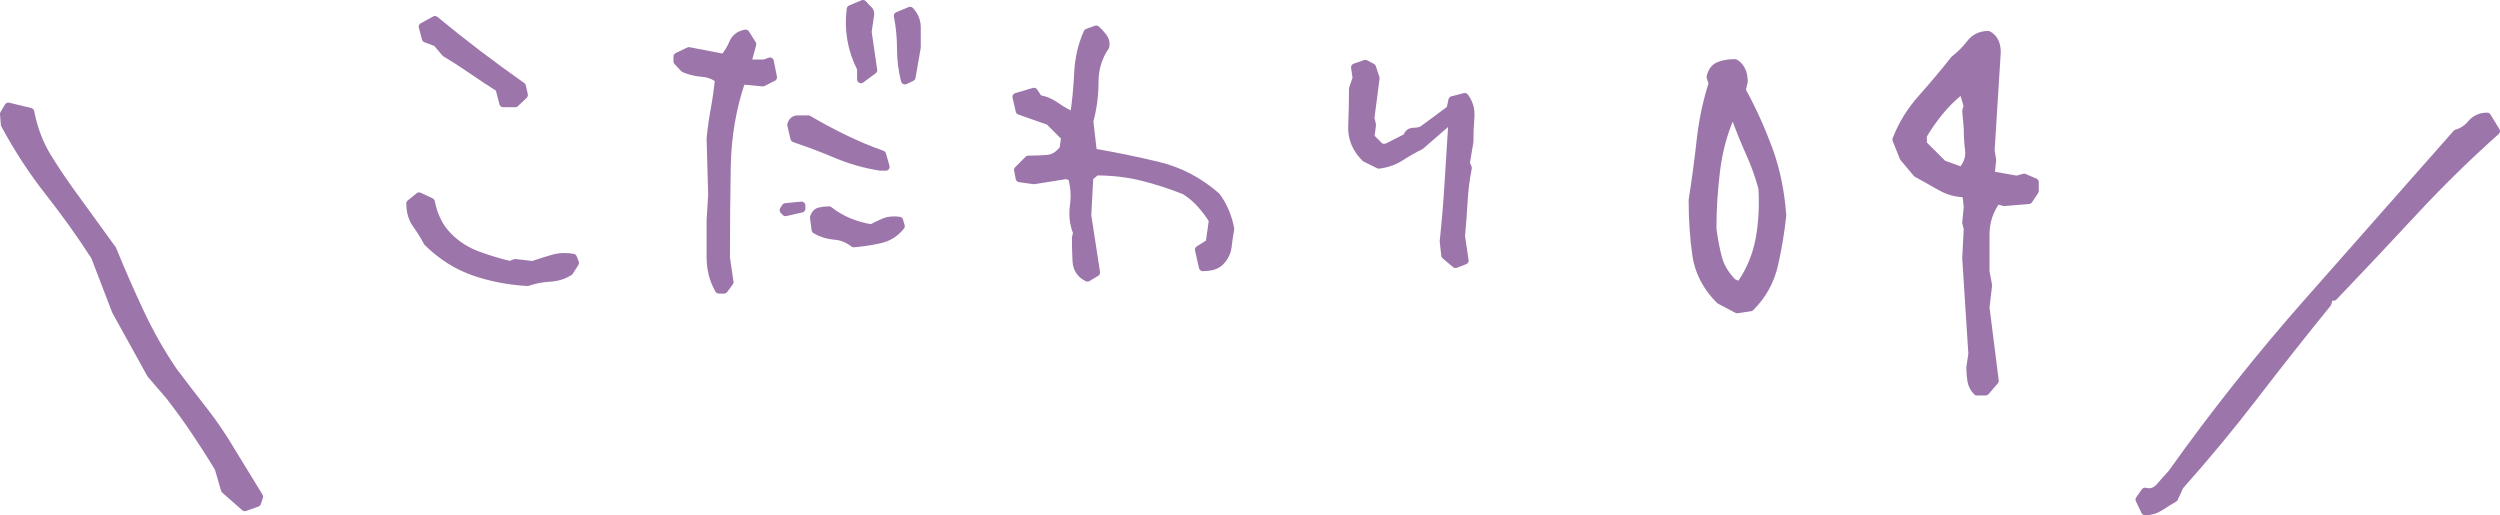
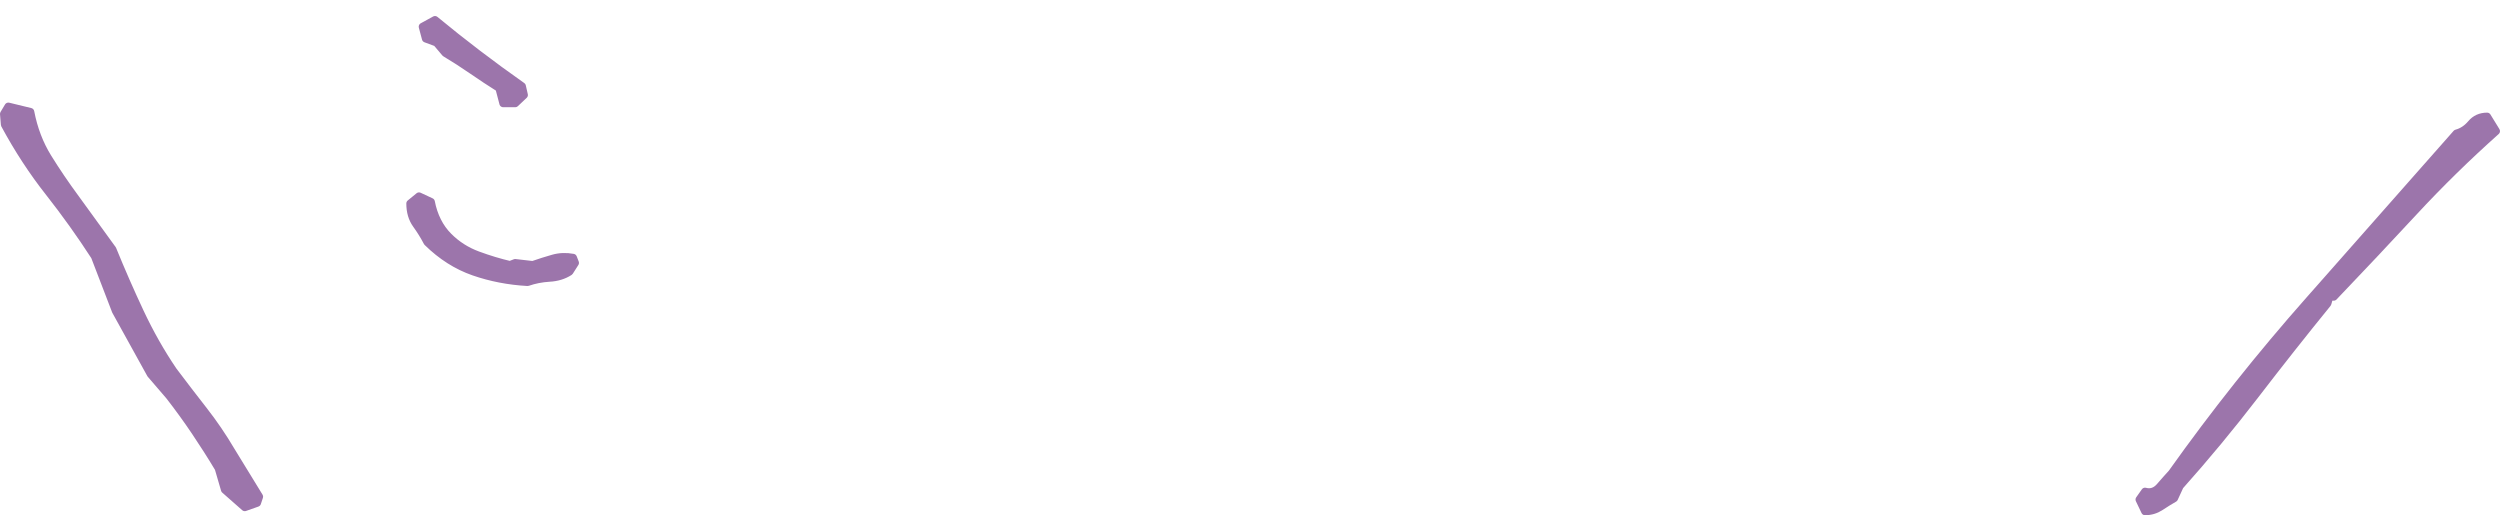
<svg xmlns="http://www.w3.org/2000/svg" version="1.1" id="レイヤー_1" x="0px" y="0px" width="180.002px" height="37.096px" viewBox="0 0 180.002 37.096" enable-background="new 0 0 180.002 37.096" xml:space="preserve">
  <g>
    <path fill="#9C75AB" stroke="#9C75AB" stroke-width="0.56" stroke-linecap="round" stroke-linejoin="round" stroke-miterlimit="10" d="   M17.624,36.524l-1.436-1.265l-0.45-1.543c-0.536-0.896-1.099-1.777-1.688-2.652c-0.589-0.875-1.209-1.729-1.858-2.563l-1.339-1.557   l-2.518-4.555l-1.51-3.932c-1.022-1.579-2.118-3.111-3.289-4.601C2.365,12.374,1.3,10.745,0.343,8.973L0.28,8.203l0.321-0.536   l1.586,0.386c0.235,1.222,0.654,2.32,1.258,3.295c0.604,0.976,1.267,1.952,1.988,2.931L8.1,17.954   c0.629,1.543,1.291,3.056,1.987,4.538c0.695,1.479,1.49,2.885,2.384,4.203c0.743,0.986,1.473,1.938,2.19,2.855   c0.717,0.917,1.373,1.881,1.966,2.888l2.036,3.322l-0.15,0.45L17.624,36.524z" />
    <path fill="#9C75AB" stroke="#9C75AB" stroke-width="0.56" stroke-linecap="round" stroke-linejoin="round" stroke-miterlimit="10" d="   M154.444,36.816l-0.405-0.848l0.405-0.575c0.406,0.112,0.764-0.006,1.068-0.354c0.303-0.353,0.592-0.676,0.861-0.969   c3.068-4.313,6.375-8.471,9.911-12.469c3.532-3.998,7.063-7.996,10.589-11.995c0.406-0.109,0.756-0.344,1.05-0.691   c0.295-0.353,0.681-0.525,1.152-0.525l0.646,1.051c-2.078,1.854-4.057,3.789-5.932,5.813c-1.875,2.021-3.795,4.061-5.76,6.116   h-0.309l-0.136,0.475c-1.762,2.168-3.507,4.376-5.233,6.624c-1.729,2.248-3.528,4.422-5.402,6.521l-0.407,0.884   c-0.313,0.181-0.646,0.384-0.979,0.607C155.224,36.703,154.851,36.816,154.444,36.816z" />
    <g>
      <path fill="#9C75AB" stroke="#9C75AB" stroke-width="0.56" stroke-linecap="round" stroke-linejoin="round" stroke-miterlimit="10" d="    M37.985,20.313c-1.36-0.077-2.648-0.326-3.865-0.748c-1.218-0.421-2.333-1.13-3.349-2.127c-0.23-0.438-0.494-0.866-0.791-1.276    c-0.297-0.411-0.445-0.914-0.445-1.511l0.633-0.518l0.862,0.402c0.096,0.499,0.249,0.958,0.46,1.379    c0.21,0.422,0.479,0.796,0.805,1.121c0.594,0.595,1.293,1.04,2.098,1.337s1.581,0.529,2.328,0.704l0.373-0.146l1.266,0.146    c0.498-0.175,0.981-0.325,1.451-0.46c0.469-0.137,0.953-0.153,1.451-0.061l0.144,0.374l-0.402,0.632    c-0.421,0.271-0.905,0.417-1.451,0.445C39.005,20.04,38.483,20.14,37.985,20.313z M36.232,7.436l-0.287-1.092    c-0.671-0.422-1.318-0.848-1.94-1.279c-0.623-0.431-1.27-0.848-1.94-1.25l-0.632-0.747l-0.776-0.287l-0.229-0.859l0.891-0.488    c0.996,0.823,2.017,1.633,3.061,2.428s2.112,1.577,3.205,2.346l0.144,0.633L37.096,7.44h-0.864V7.436z" />
-       <path fill="#9C75AB" stroke="#9C75AB" stroke-width="0.56" stroke-linecap="round" stroke-linejoin="round" stroke-miterlimit="10" d="    M51.759,20.858c-0.402-0.688-0.604-1.475-0.604-2.354c0-0.882,0-1.754,0-2.616l0.114-1.868l-0.114-4.053    c0.076-0.747,0.177-1.455,0.302-2.127c0.124-0.67,0.225-1.379,0.302-2.127c-0.326-0.271-0.724-0.421-1.193-0.459    c-0.47-0.039-0.905-0.146-1.308-0.316l-0.488-0.52V4.073l0.833-0.399l2.529,0.489c0.269-0.326,0.484-0.684,0.646-1.064    c0.163-0.383,0.465-0.612,0.906-0.688l0.488,0.773l-0.374,1.38h1.235l0.402-0.145l0.23,1.147L54.92,5.942l-1.523-0.144    c-0.671,1.954-1.025,4.021-1.063,6.208c-0.039,2.185-0.057,4.369-0.057,6.553l0.258,1.754l-0.402,0.545H51.759z M56.558,15.283    l-0.144-0.146l0.144-0.229l1.15-0.114v0.229L56.558,15.283z M63.37,12.006c-1.092-0.172-2.141-0.469-3.146-0.894    c-1.005-0.422-2.017-0.805-3.032-1.147l-0.23-0.979c0.077-0.269,0.24-0.399,0.489-0.399s0.498,0,0.747,0    c0.843,0.498,1.71,0.963,2.602,1.394c0.891,0.434,1.796,0.813,2.716,1.139l0.258,0.891L63.37,12.006L63.37,12.006z M61.473,17.525    c-0.422-0.326-0.882-0.508-1.379-0.546c-0.499-0.039-0.959-0.183-1.38-0.432l-0.115-0.894c0.076-0.249,0.22-0.396,0.432-0.442    c0.21-0.048,0.431-0.072,0.661-0.072c0.44,0.345,0.914,0.623,1.422,0.834c0.508,0.211,1.049,0.363,1.624,0.459    c0.326-0.172,0.637-0.32,0.934-0.445c0.297-0.124,0.657-0.155,1.078-0.101l0.115,0.402c-0.402,0.499-0.9,0.813-1.495,0.945    C62.776,17.372,62.144,17.467,61.473,17.525z M61.991,5.711V4.936c-0.345-0.67-0.579-1.365-0.704-2.084    c-0.125-0.718-0.139-1.451-0.043-2.198l0.891-0.374c0.153,0.176,0.292,0.316,0.417,0.435c0.124,0.115,0.147,0.307,0.071,0.574    l-0.144,1.006l0.402,2.76L61.991,5.711z M65.152,5.798c-0.191-0.729-0.287-1.495-0.287-2.3c0-0.808-0.077-1.59-0.229-2.356    l0.891-0.373c0.325,0.345,0.488,0.747,0.488,1.206c0,0.461,0,0.939,0,1.438l-0.373,2.153L65.152,5.798z" />
-       <path fill="#9C75AB" stroke="#9C75AB" stroke-width="0.56" stroke-linecap="round" stroke-linejoin="round" stroke-miterlimit="10" d="    M78.293,19.997c-0.498-0.249-0.761-0.646-0.79-1.193c-0.029-0.546-0.043-1.106-0.043-1.682l0.086-0.373    c-0.249-0.597-0.326-1.245-0.23-1.954c0.096-0.709,0.048-1.393-0.143-2.041l-0.374-0.146l-2.356,0.374l-1.035-0.144l-0.115-0.604    l0.748-0.748c0.497,0,0.962-0.019,1.394-0.057c0.431-0.039,0.81-0.278,1.135-0.72l0.115-0.833l-1.15-1.148l-2.127-0.747    l-0.23-1.006l1.266-0.374l0.345,0.521c0.421,0.058,0.843,0.231,1.265,0.528c0.421,0.301,0.843,0.532,1.264,0.704    c0.154-0.996,0.255-2.021,0.302-3.075c0.048-1.054,0.273-2.027,0.676-2.932l0.632-0.229c0.173,0.15,0.341,0.335,0.504,0.546    c0.162,0.211,0.216,0.438,0.158,0.688c-0.518,0.747-0.776,1.603-0.776,2.56c0,0.959-0.125,1.896-0.373,2.814l0.258,2.241    c1.571,0.271,3.133,0.59,4.686,0.964c1.552,0.373,2.95,1.106,4.196,2.198c0.248,0.326,0.459,0.693,0.632,1.104    c0.173,0.412,0.297,0.829,0.374,1.25c-0.077,0.424-0.14,0.847-0.188,1.268c-0.048,0.422-0.234,0.796-0.561,1.121    c-0.172,0.15-0.364,0.254-0.574,0.302c-0.211,0.048-0.432,0.071-0.661,0.071l-0.288-1.267l0.776-0.487l0.229-1.64    c-0.249-0.399-0.541-0.79-0.876-1.164S85.728,14,85.306,13.731c-0.996-0.399-2.017-0.73-3.061-0.992    c-1.044-0.258-2.15-0.388-3.32-0.388l-0.487,0.402l-0.145,2.759l0.632,4.11L78.293,19.997z" />
-       <path fill="#9C75AB" stroke="#9C75AB" stroke-width="0.56" stroke-linecap="round" stroke-linejoin="round" stroke-miterlimit="10" d="    M104.8,19.019l-0.746-0.632l-0.115-1.006c0.152-1.418,0.272-2.86,0.358-4.326s0.177-2.907,0.272-4.325h-0.258l-2.016,1.753    c-0.498,0.25-0.979,0.522-1.438,0.819c-0.459,0.298-0.985,0.484-1.58,0.561l-0.978-0.486c-0.672-0.67-0.987-1.441-0.948-2.313    c0.037-0.872,0.059-1.767,0.059-2.687l0.259-0.748L97.558,4.85l0.748-0.259l0.487,0.259l0.259,0.775L98.679,8.5l0.114,0.485    l-0.114,0.894l0.747,0.747h0.402l1.465-0.747c0.077-0.271,0.245-0.402,0.503-0.402c0.26,0,0.475-0.048,0.646-0.144l1.981-1.466    l0.146-0.661l0.892-0.229c0.325,0.422,0.464,0.92,0.417,1.494c-0.049,0.574-0.072,1.159-0.072,1.753l-0.259,1.523l0.144,0.345    c-0.15,0.767-0.254,1.566-0.301,2.4c-0.049,0.833-0.111,1.672-0.188,2.515l0.259,1.753L104.8,19.019z" />
-       <path fill="#9C75AB" stroke="#9C75AB" stroke-width="0.56" stroke-linecap="round" stroke-linejoin="round" stroke-miterlimit="10" d="    M125.079,22.275l-1.258-0.665c-0.961-0.961-1.526-2.057-1.698-3.289c-0.173-1.229-0.259-2.534-0.259-3.917    c0.222-1.401,0.412-2.824,0.572-4.268s0.446-2.814,0.869-4.12l-0.148-0.479c0.099-0.419,0.308-0.689,0.628-0.813    c0.319-0.122,0.702-0.185,1.146-0.185c0.196,0.123,0.354,0.296,0.461,0.518c0.111,0.222,0.168,0.493,0.168,0.813l-0.146,0.629    c0.764,1.401,1.408,2.823,1.938,4.268s0.855,3.024,0.979,4.748c-0.124,1.183-0.32,2.365-0.591,3.548    c-0.271,1.186-0.84,2.205-1.7,3.067L125.079,22.275z M125.411,20.354c0.641-0.961,1.064-2.008,1.275-3.142    c0.209-1.133,0.274-2.354,0.203-3.658c-0.225-0.837-0.523-1.682-0.906-2.531c-0.383-0.851-0.732-1.718-1.053-2.604h-0.332    c-0.52,1.183-0.863,2.476-1.035,3.88c-0.174,1.405-0.258,2.797-0.258,4.176c0.098,0.764,0.23,1.467,0.403,2.106    c0.172,0.642,0.528,1.229,1.069,1.771l0.443,0.187L125.411,20.354z" />
-       <path fill="#9C75AB" stroke="#9C75AB" stroke-width="0.56" stroke-linecap="round" stroke-linejoin="round" stroke-miterlimit="10" d="    M142.337,28.188c-0.223-0.223-0.357-0.484-0.406-0.795c-0.051-0.309-0.074-0.623-0.074-0.939l0.147-0.964l-0.442-6.907    l0.109-2.106l-0.109-0.442l0.109-1.146l-0.109-0.96c-0.666,0-1.289-0.167-1.867-0.5c-0.576-0.332-1.139-0.646-1.682-0.941    l-0.961-1.146l-0.517-1.293c0.419-1.084,1.034-2.081,1.848-2.993c0.813-0.911,1.589-1.835,2.327-2.771    c0.443-0.346,0.825-0.727,1.146-1.146c0.316-0.418,0.75-0.628,1.293-0.628c0.193,0.099,0.352,0.253,0.461,0.462    c0.111,0.209,0.166,0.475,0.166,0.795l-0.442,7.058l0.11,0.702l-0.11,1.071l1.886,0.333l0.516-0.148l0.777,0.333v0.631    l-0.443,0.663l-1.771,0.147l-0.52-0.147c-0.543,0.738-0.813,1.564-0.813,2.478s0,1.799,0,2.661l0.186,0.997l-0.186,1.59    l0.665,5.284l-0.665,0.773h-0.628L142.337,28.188L142.337,28.188z M141.376,12.15c0.318-0.419,0.449-0.874,0.389-1.364    c-0.063-0.493-0.094-1.013-0.094-1.555l-0.109-1.257l0.109-0.333l-0.295-0.997h-0.333c-0.542,0.443-1.028,0.938-1.46,1.479    c-0.432,0.543-0.807,1.085-1.127,1.627v0.628l1.441,1.438l1.33,0.479L141.376,12.15z" />
    </g>
  </g>
</svg>